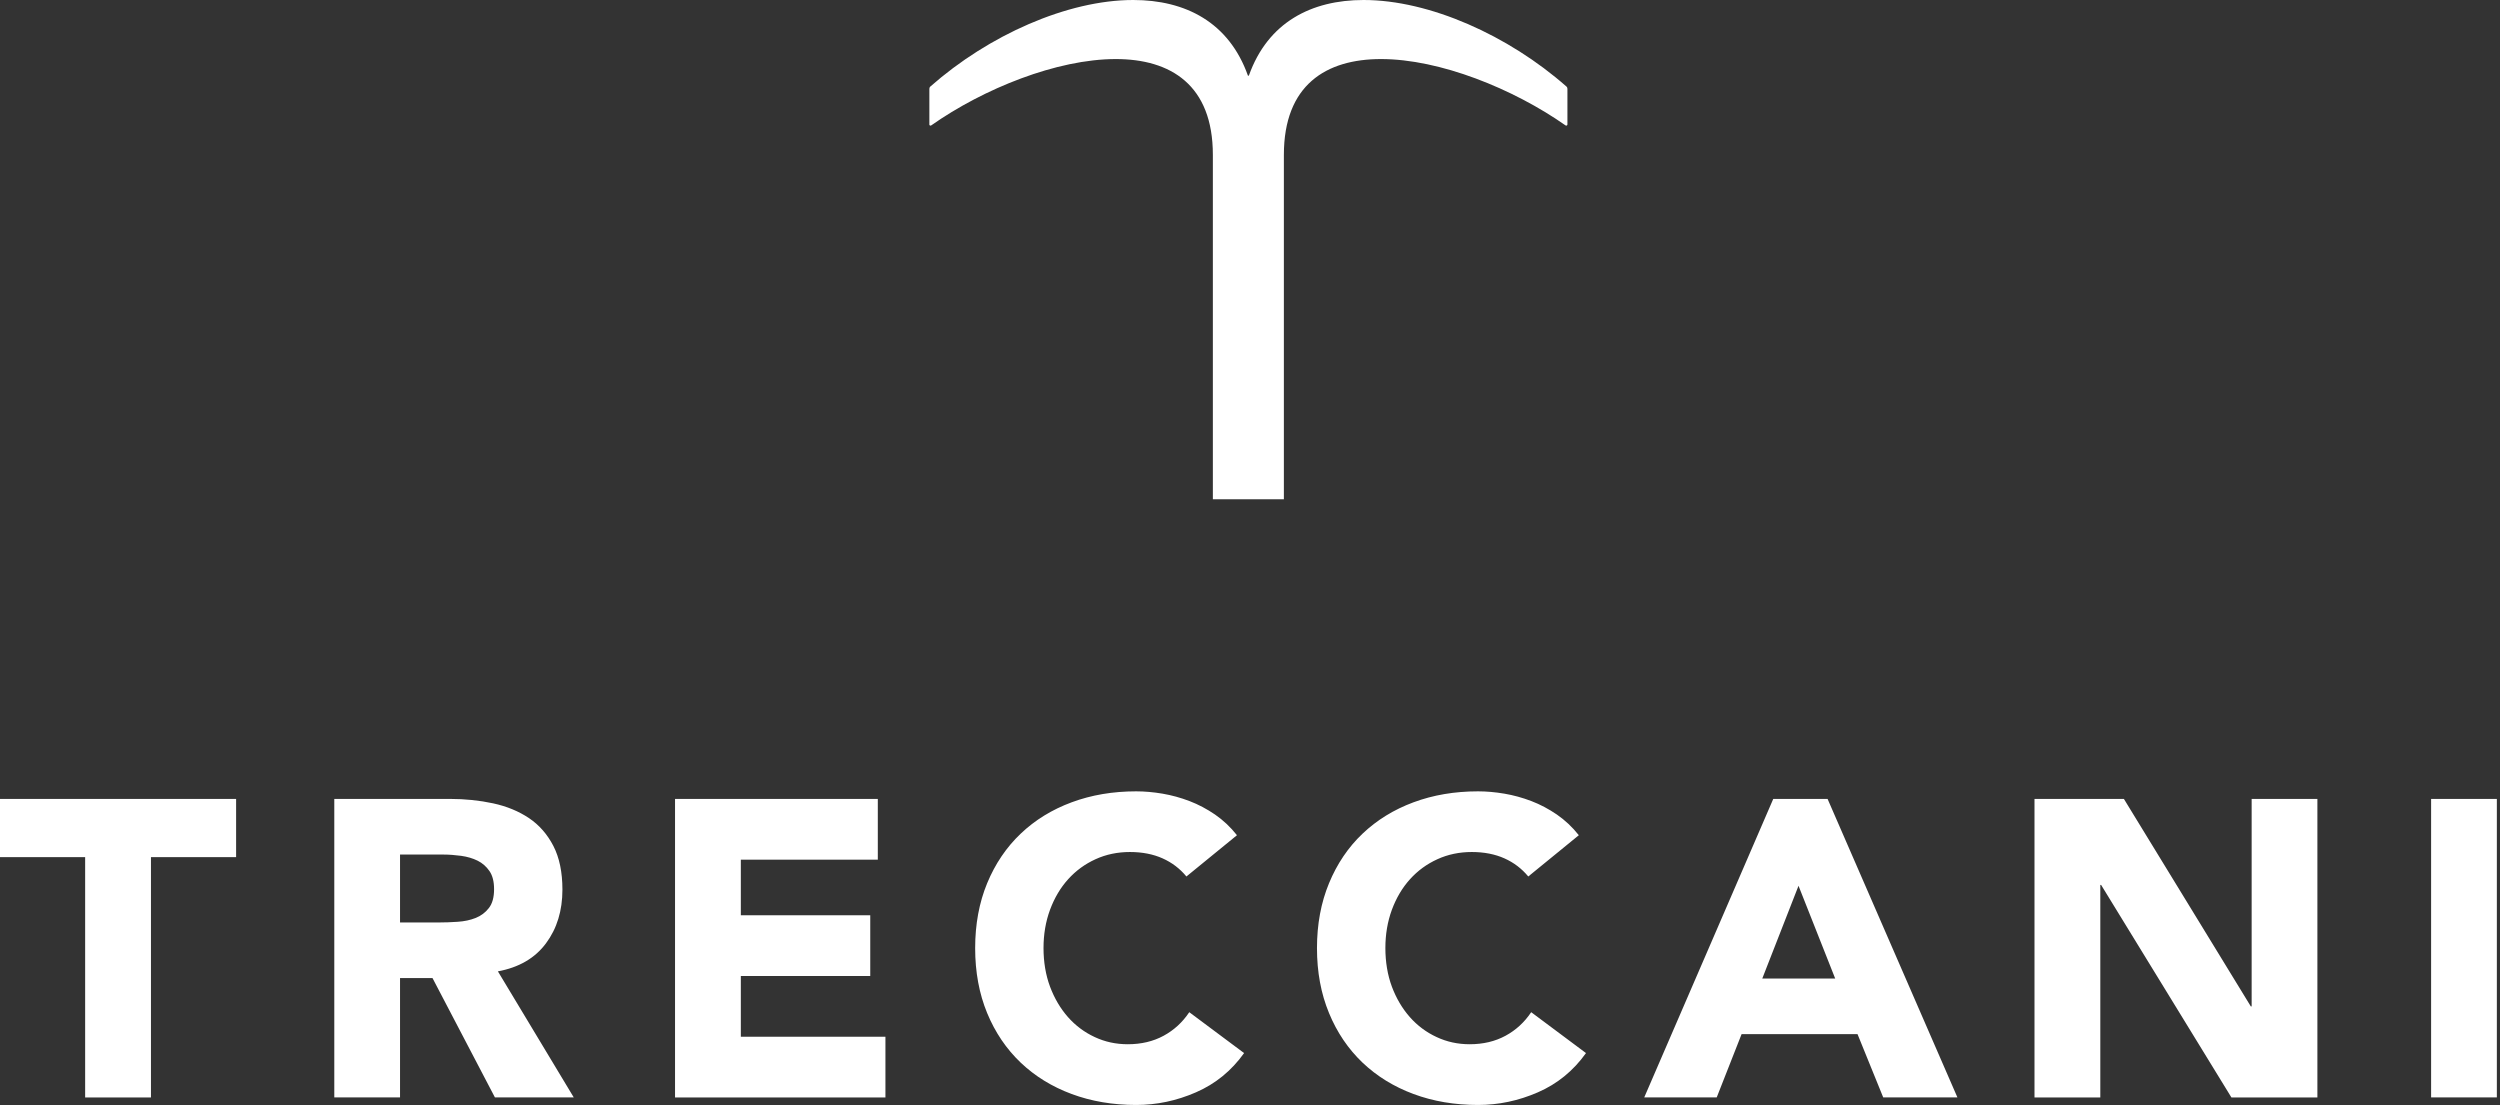
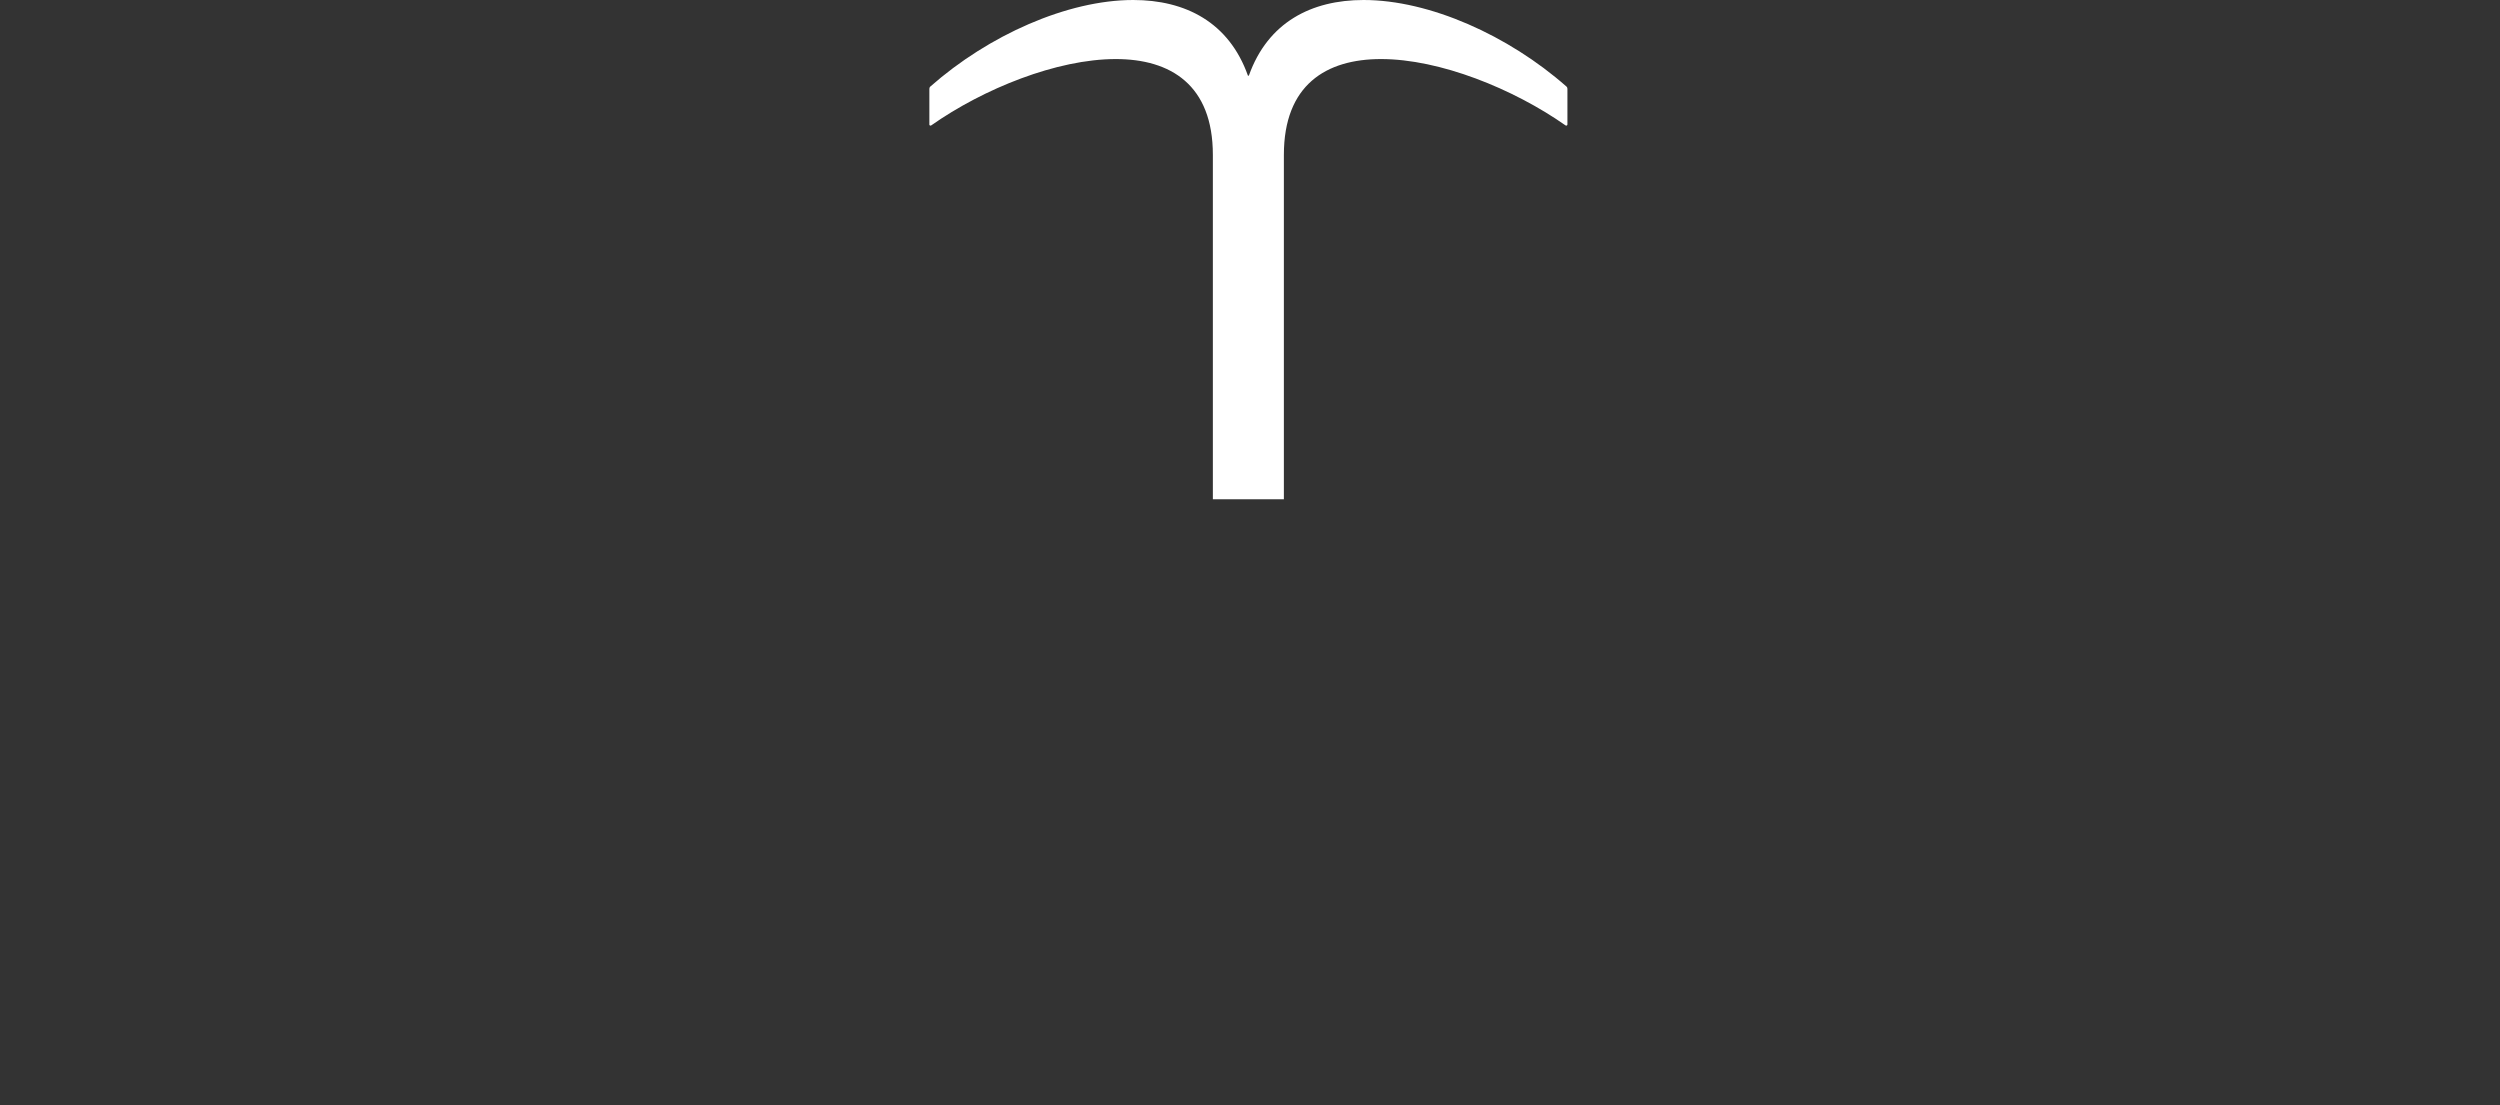
<svg xmlns="http://www.w3.org/2000/svg" xmlns:ns1="http://sodipodi.sourceforge.net/DTD/sodipodi-0.dtd" xmlns:ns2="http://www.inkscape.org/namespaces/inkscape" width="138" height="61" viewBox="0 0 138 61" fill="none" version="1.1" id="svg5" ns1:docname="IT_Treccani white.svg" ns2:version="1.1.2 (0a00cf5339, 2022-02-04)">
  <rect x="0" y="0" width="138" height="61" fill="#333333" stroke="none" />
  <defs id="defs9" />
  <ns1:namedview id="namedview7" pagecolor="#ffffff" bordercolor="#666666" borderopacity="1.0" ns2:pageshadow="2" ns2:pageopacity="0.0" ns2:pagecheckerboard="0" showgrid="false" ns2:zoom="9.6449275" ns2:cx="65.837716" ns2:cy="30.482344" ns2:window-width="1920" ns2:window-height="1128" ns2:window-x="0" ns2:window-y="0" ns2:window-maximized="1" ns2:current-layer="Logo" />
  <g id="Logo">
    <path id="Vector" d="M51.301 6.869V4.901C51.301 4.853 51.319 4.807 51.356 4.776C54.561 1.949 58.917 0 62.555 0C65.419 0 67.838 1.217 68.887 4.178H68.936C69.985 1.22 72.404 0 75.268 0C78.906 0 83.262 1.952 86.467 4.776C86.504 4.807 86.522 4.856 86.522 4.901V6.869C86.522 6.923 86.461 6.954 86.419 6.923C83.53 4.895 79.474 3.26 76.232 3.26C73.197 3.26 70.87 4.688 70.87 8.549V27.56H66.95V8.549C66.95 4.691 64.623 3.26 61.589 3.26C58.346 3.26 54.29 4.892 51.402 6.923C51.359 6.954 51.298 6.923 51.298 6.869" fill="#893B67" style="fill:#ffffff" />
-     <path id="Union" fill-rule="evenodd" clip-rule="evenodd" d="M64.175 47.382C64.694 47.614 65.133 47.949 65.49 48.382L65.487 48.385L68.28 46.104C67.924 45.652 67.518 45.274 67.07 44.963C66.618 44.655 66.148 44.405 65.66 44.219C65.172 44.033 64.675 43.896 64.172 43.81C63.666 43.725 63.184 43.682 62.717 43.682C61.43 43.682 60.244 43.883 59.158 44.286C58.072 44.689 57.133 45.265 56.343 46.018C55.55 46.772 54.934 47.684 54.491 48.754C54.049 49.825 53.829 51.02 53.829 52.338C53.829 53.656 54.049 54.851 54.491 55.922C54.934 56.995 55.553 57.904 56.343 58.658C57.133 59.408 58.072 59.987 59.158 60.39C60.244 60.793 61.43 60.994 62.717 60.994C63.849 60.994 64.95 60.762 66.02 60.295C67.091 59.829 67.975 59.109 68.674 58.13L65.648 55.873C65.276 56.431 64.803 56.864 64.23 57.175C63.657 57.486 62.998 57.642 62.254 57.642C61.601 57.642 60.994 57.511 60.427 57.245C59.862 56.983 59.368 56.614 58.95 56.141C58.532 55.666 58.203 55.107 57.962 54.464C57.721 53.82 57.602 53.094 57.602 52.335C57.602 51.575 57.721 50.871 57.962 50.218C58.203 49.569 58.536 49.004 58.963 48.532C59.39 48.059 59.893 47.693 60.475 47.428C61.058 47.162 61.692 47.031 62.373 47.031C63.053 47.031 63.657 47.15 64.175 47.382ZM0 47.312H4.7V60.579H8.333V47.312H13.033V44.1H0V47.312ZM24.833 44.1H18.456H18.453V60.576H22.082V53.991H23.875L27.319 60.576H31.671L27.484 53.619C28.649 53.403 29.533 52.887 30.137 52.073C30.744 51.258 31.046 50.27 31.046 49.105C31.046 48.144 30.878 47.339 30.546 46.696C30.213 46.052 29.765 45.54 29.198 45.158C28.63 44.78 27.971 44.506 27.218 44.344C26.465 44.182 25.672 44.1 24.833 44.1ZM24.226 50.92H22.085H22.082V47.171H24.455C24.781 47.171 25.114 47.196 25.455 47.242C25.797 47.29 26.099 47.379 26.364 47.51C26.63 47.641 26.846 47.833 27.017 48.08C27.188 48.327 27.273 48.66 27.273 49.081C27.273 49.529 27.179 49.88 26.983 50.127C26.791 50.374 26.547 50.557 26.251 50.673C25.959 50.789 25.629 50.859 25.263 50.883C24.897 50.908 24.552 50.92 24.226 50.92ZM37.262 44.1H48.455V47.452H40.894V50.523H48.038V53.875H40.894V57.227H48.876V60.579H37.262V44.1ZM84.36 48.382C84.003 47.949 83.564 47.614 83.045 47.382C82.527 47.15 81.923 47.031 81.243 47.031C80.563 47.031 79.928 47.162 79.346 47.428C78.763 47.693 78.26 48.059 77.833 48.532C77.406 49.004 77.073 49.569 76.832 50.218C76.592 50.871 76.473 51.575 76.473 52.335C76.473 53.094 76.592 53.82 76.832 54.464C77.073 55.107 77.403 55.666 77.821 56.141C78.239 56.614 78.733 56.983 79.3 57.245C79.867 57.511 80.474 57.642 81.127 57.642C81.871 57.642 82.53 57.486 83.103 57.175C83.677 56.864 84.15 56.431 84.522 55.873L87.547 58.13C86.849 59.109 85.964 59.829 84.894 60.295C83.823 60.762 82.722 60.994 81.588 60.994C80.3 60.994 79.114 60.793 78.028 60.39C76.942 59.987 76.003 59.408 75.213 58.658C74.423 57.904 73.804 56.995 73.362 55.922C72.919 54.851 72.697 53.656 72.697 52.338C72.697 51.02 72.919 49.825 73.362 48.754C73.804 47.684 74.42 46.772 75.213 46.018C76.006 45.265 76.942 44.689 78.028 44.286C79.114 43.883 80.3 43.682 81.588 43.682C82.054 43.682 82.539 43.725 83.042 43.81C83.546 43.896 84.043 44.033 84.531 44.219C85.019 44.405 85.488 44.655 85.94 44.963C86.388 45.274 86.794 45.652 87.151 46.104L84.357 48.385L84.36 48.382ZM100.882 44.1H97.884L90.762 60.576H94.763L96.136 57.084H102.535L103.953 60.576H108.049L100.882 44.1ZM97.277 54.016L99.278 48.895L101.303 54.016H97.277ZM112.304 44.1H117.239L124.245 55.553H124.291V44.1H127.92V60.579H123.174L115.982 48.849H115.937V60.579H112.304V44.1ZM134.197 44.1H137.826V60.576H134.197V44.1Z" fill="#893B67" style="fill:#ffffff" />
  </g>
</svg>